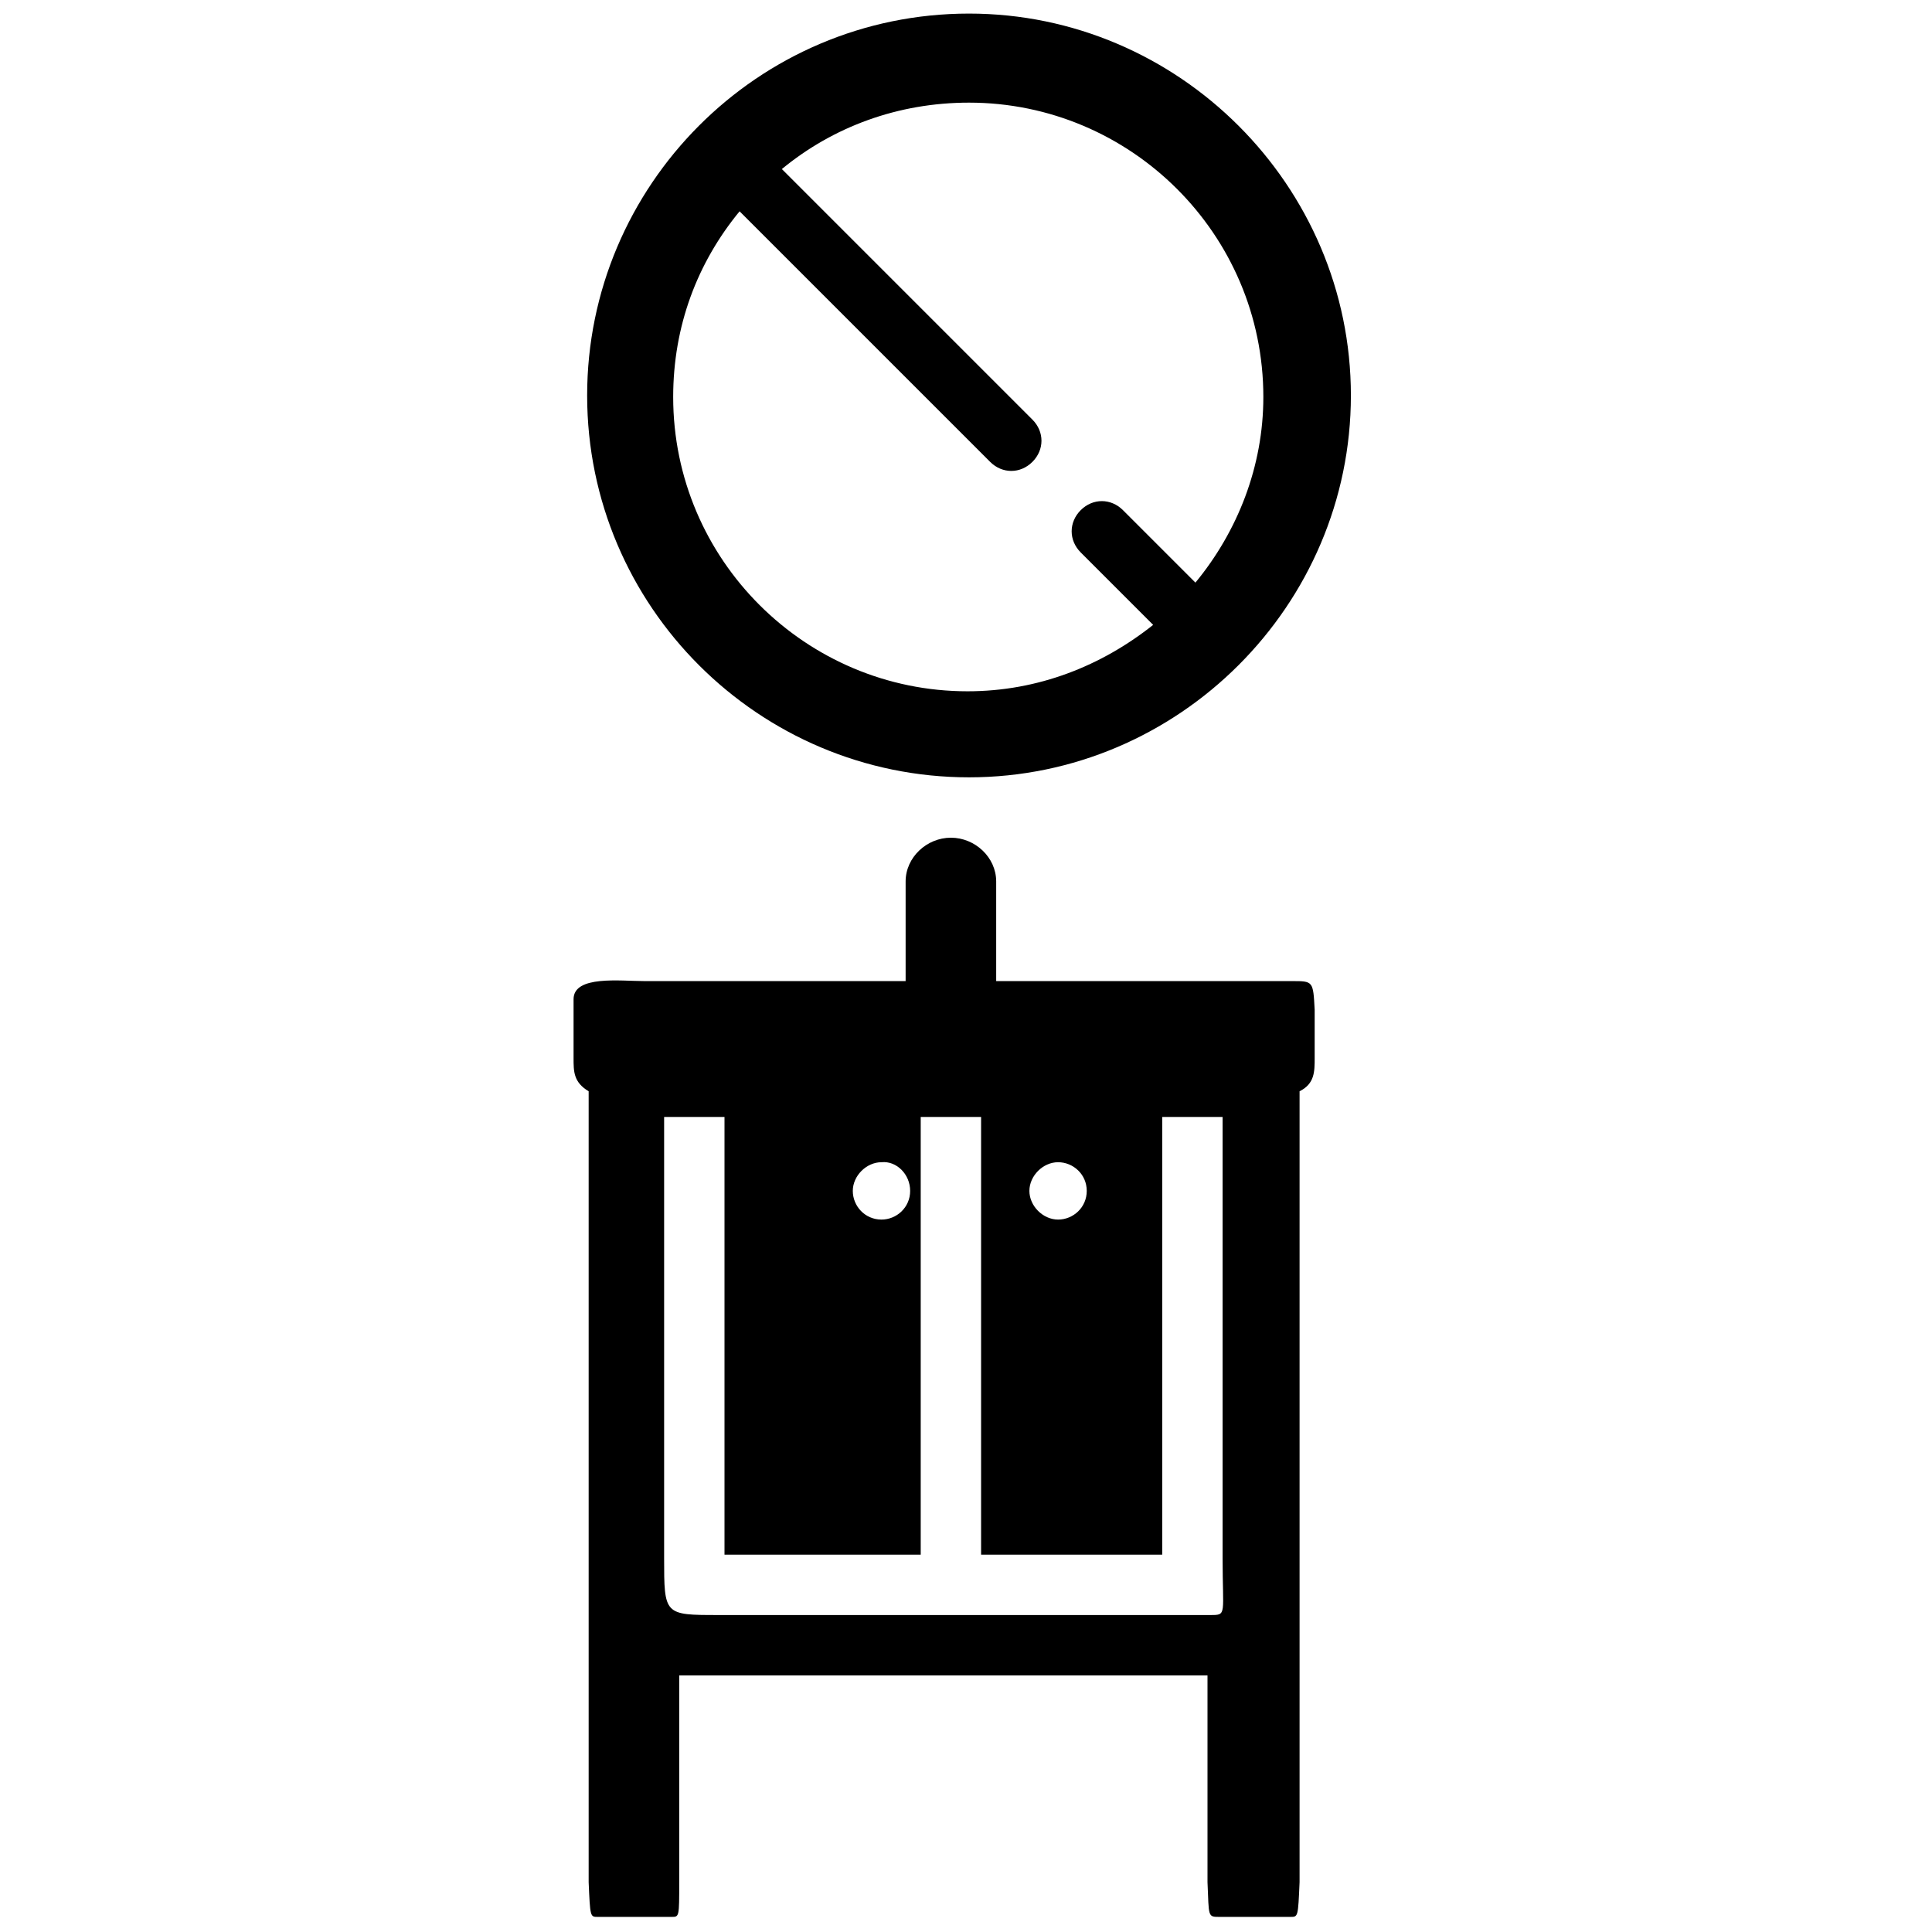
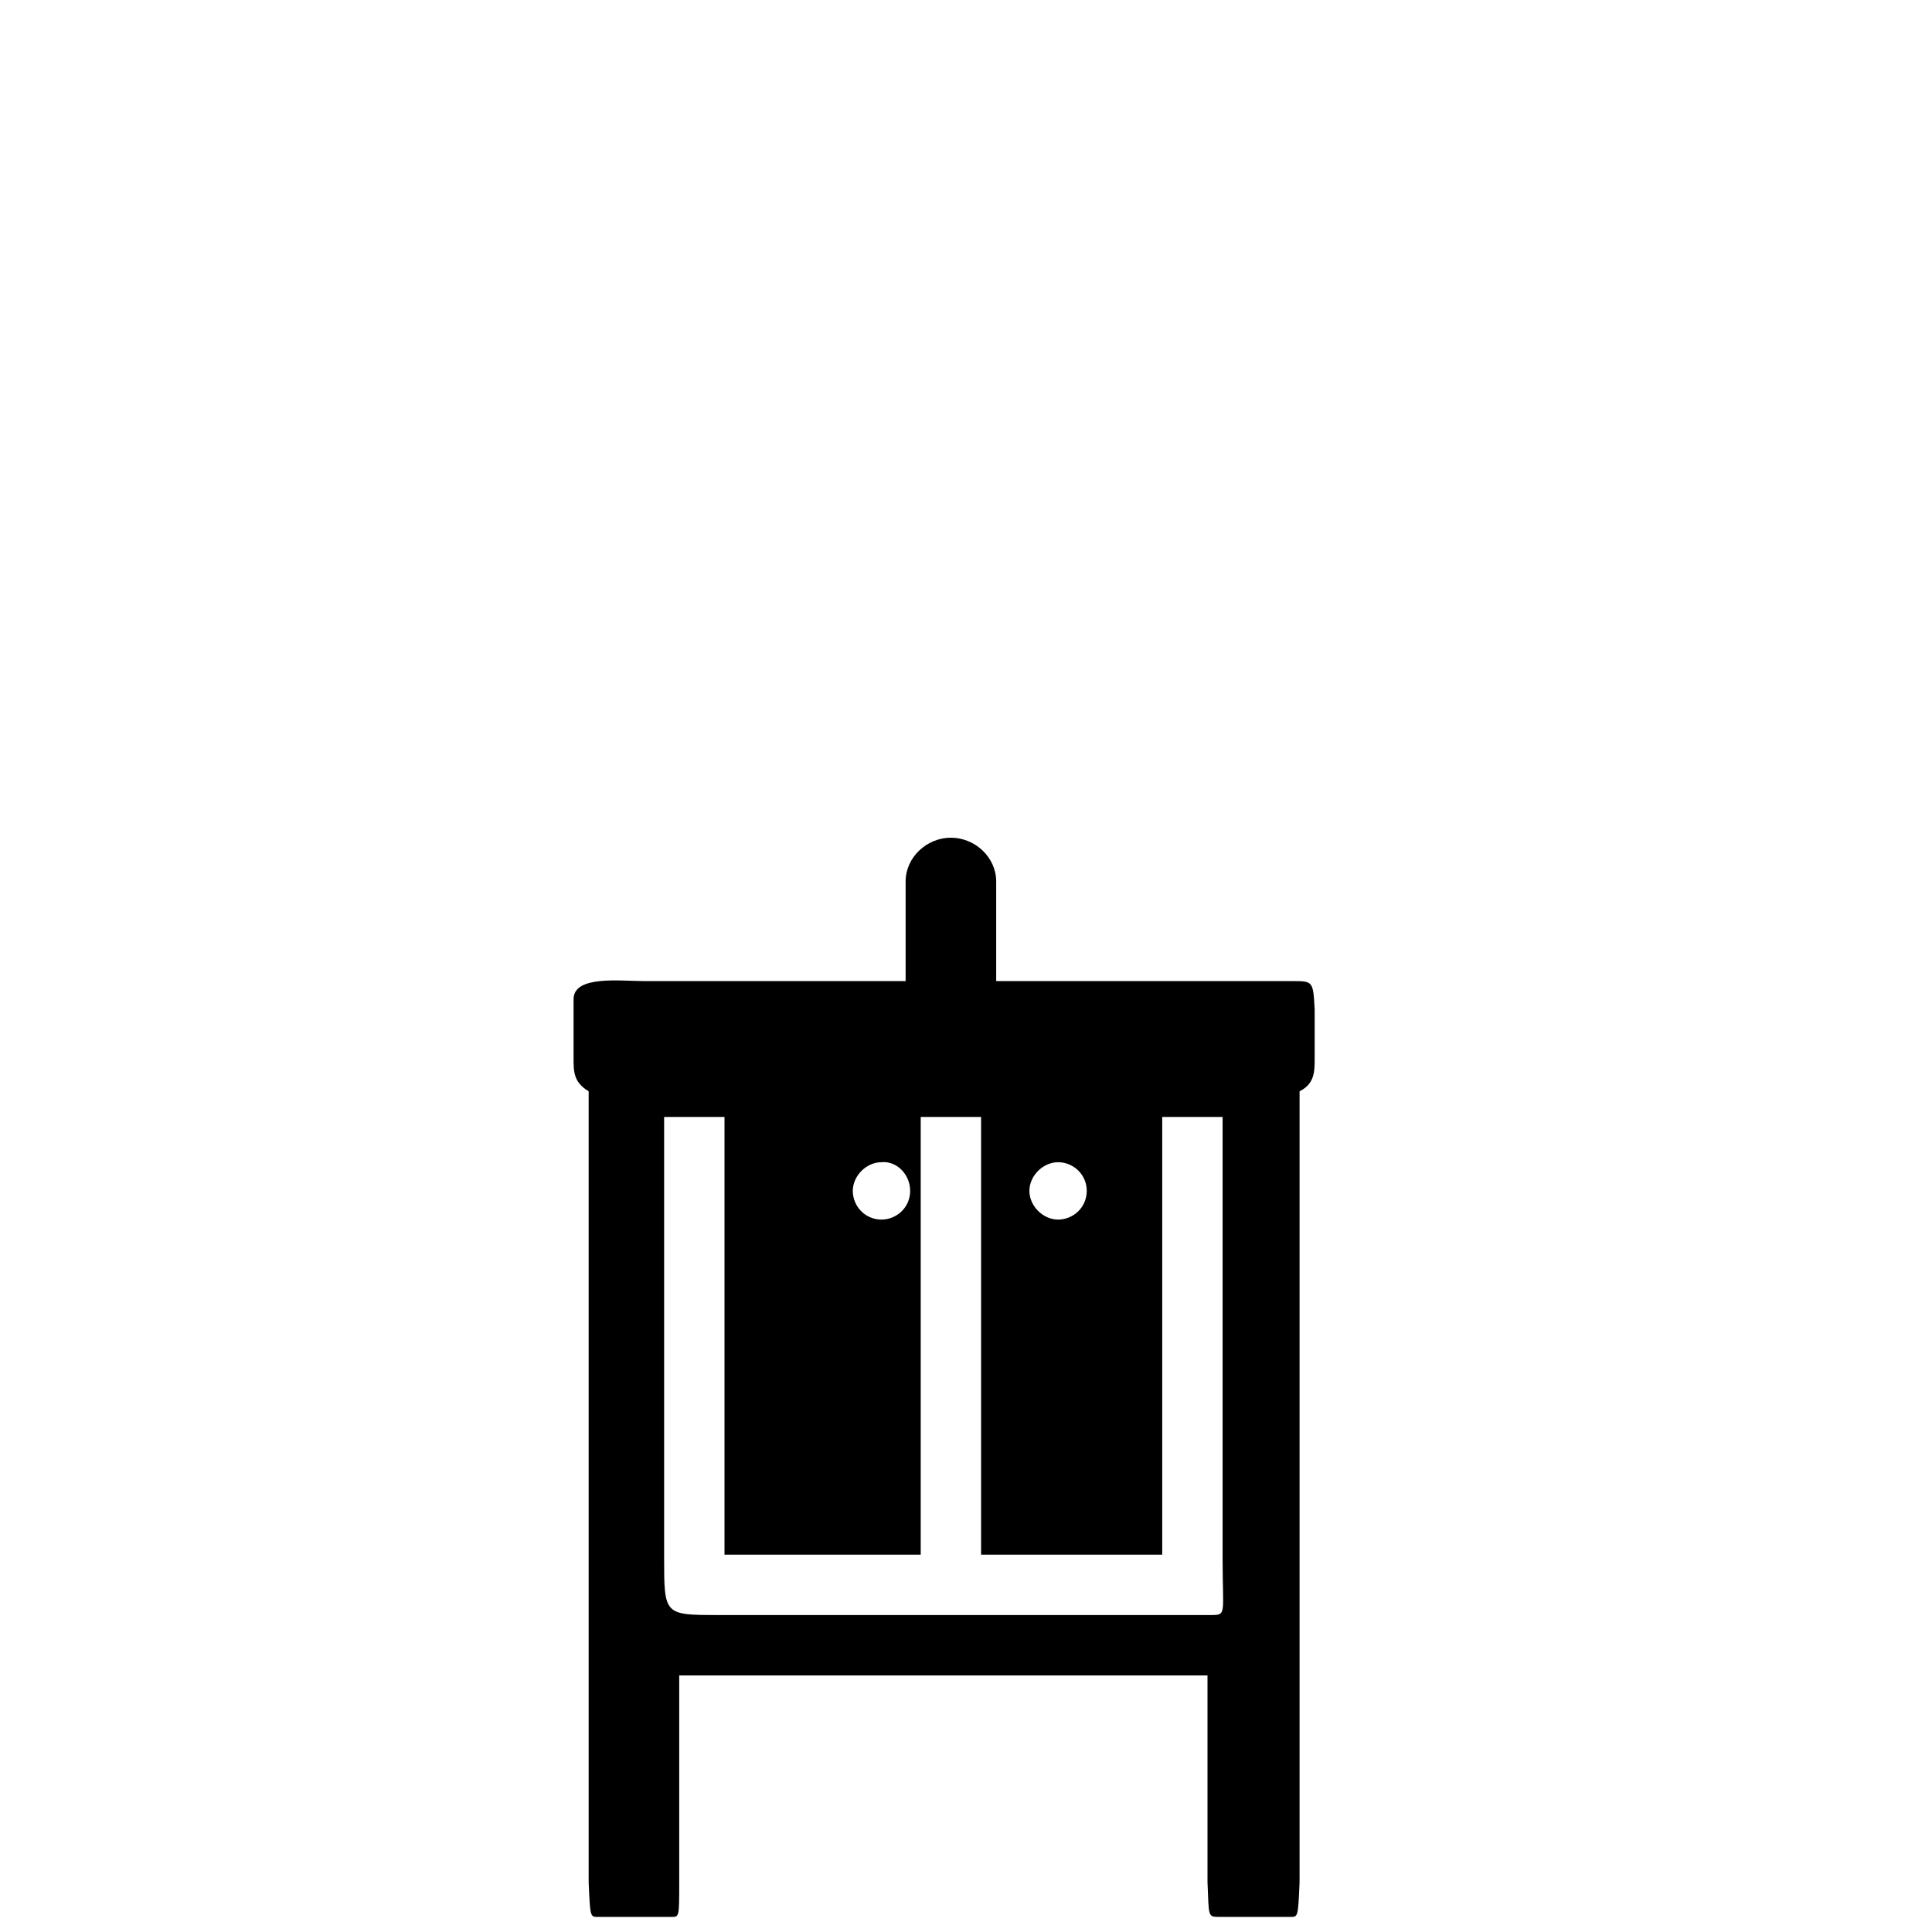
<svg xmlns="http://www.w3.org/2000/svg" id="Layer_1" enable-background="new 0 0 128 128" height="128" viewBox="0 0 128 128" width="128">
  <g>
-     <path d="m64.2.9c-14 0-25.3 11.4-25.3 25.3 0 14 11.4 25.3 25.3 25.3s25.3-11.4 25.3-25.3-11.4-25.3-25.3-25.3zm15 37.7-4.8-4.8c-.8-.8-2-.8-2.8 0s-.8 2 0 2.8l4.8 4.8c-3.4 2.7-7.6 4.4-12.3 4.4-10.7 0-19.5-8.7-19.5-19.5 0-4.7 1.6-8.9 4.4-12.3l16.6 16.6c.4.4.9.6 1.4.6s1-.2 1.4-.6c.8-.8.8-2 0-2.8l-16.6-16.6c3.4-2.8 7.7-4.4 12.4-4.4 10.7 0 19.5 8.7 19.5 19.5 0 4.6-1.7 8.9-4.5 12.3z" />
    <path d="m85.6 65h-19.6v-6.6c0-1.6-1.4-2.9-3-2.9s-3 1.3-3 2.9v6.6h-17.3c-1.6 0-4.7-.4-4.7 1.2v3.9c0 .9 0 1.6 1 2.2v52.4c.1 2.3.1 2.3.6 2.3h4.9c.5 0 .5 0 .5-2.3v-13.7h35v13.7c.1 2.3 0 2.3.8 2.3h4.7c.5 0 .5 0 .6-2.3v-52.4c1-.5 1-1.3 1-2.2v-3.2c-.1-1.9-.1-1.9-1.5-1.9zm-13.6 13.9c0 1.1-.9 1.9-1.9 1.9s-1.9-.9-1.9-1.9.9-1.9 1.9-1.9 1.9.8 1.9 1.9zm-11.7 0c0 1.1-.9 1.9-1.9 1.9-1.1 0-1.9-.9-1.9-1.9s.9-1.9 1.9-1.9c1-.1 1.9.8 1.9 1.9zm19.9 28.1h-32.6c-3.6 0-3.6 0-3.6-3.8v-29.2h4v29h13v-29h4v29h12v-29h4v29.2c0 3.8.3 3.8-.8 3.8z" />
  </g>
</svg>